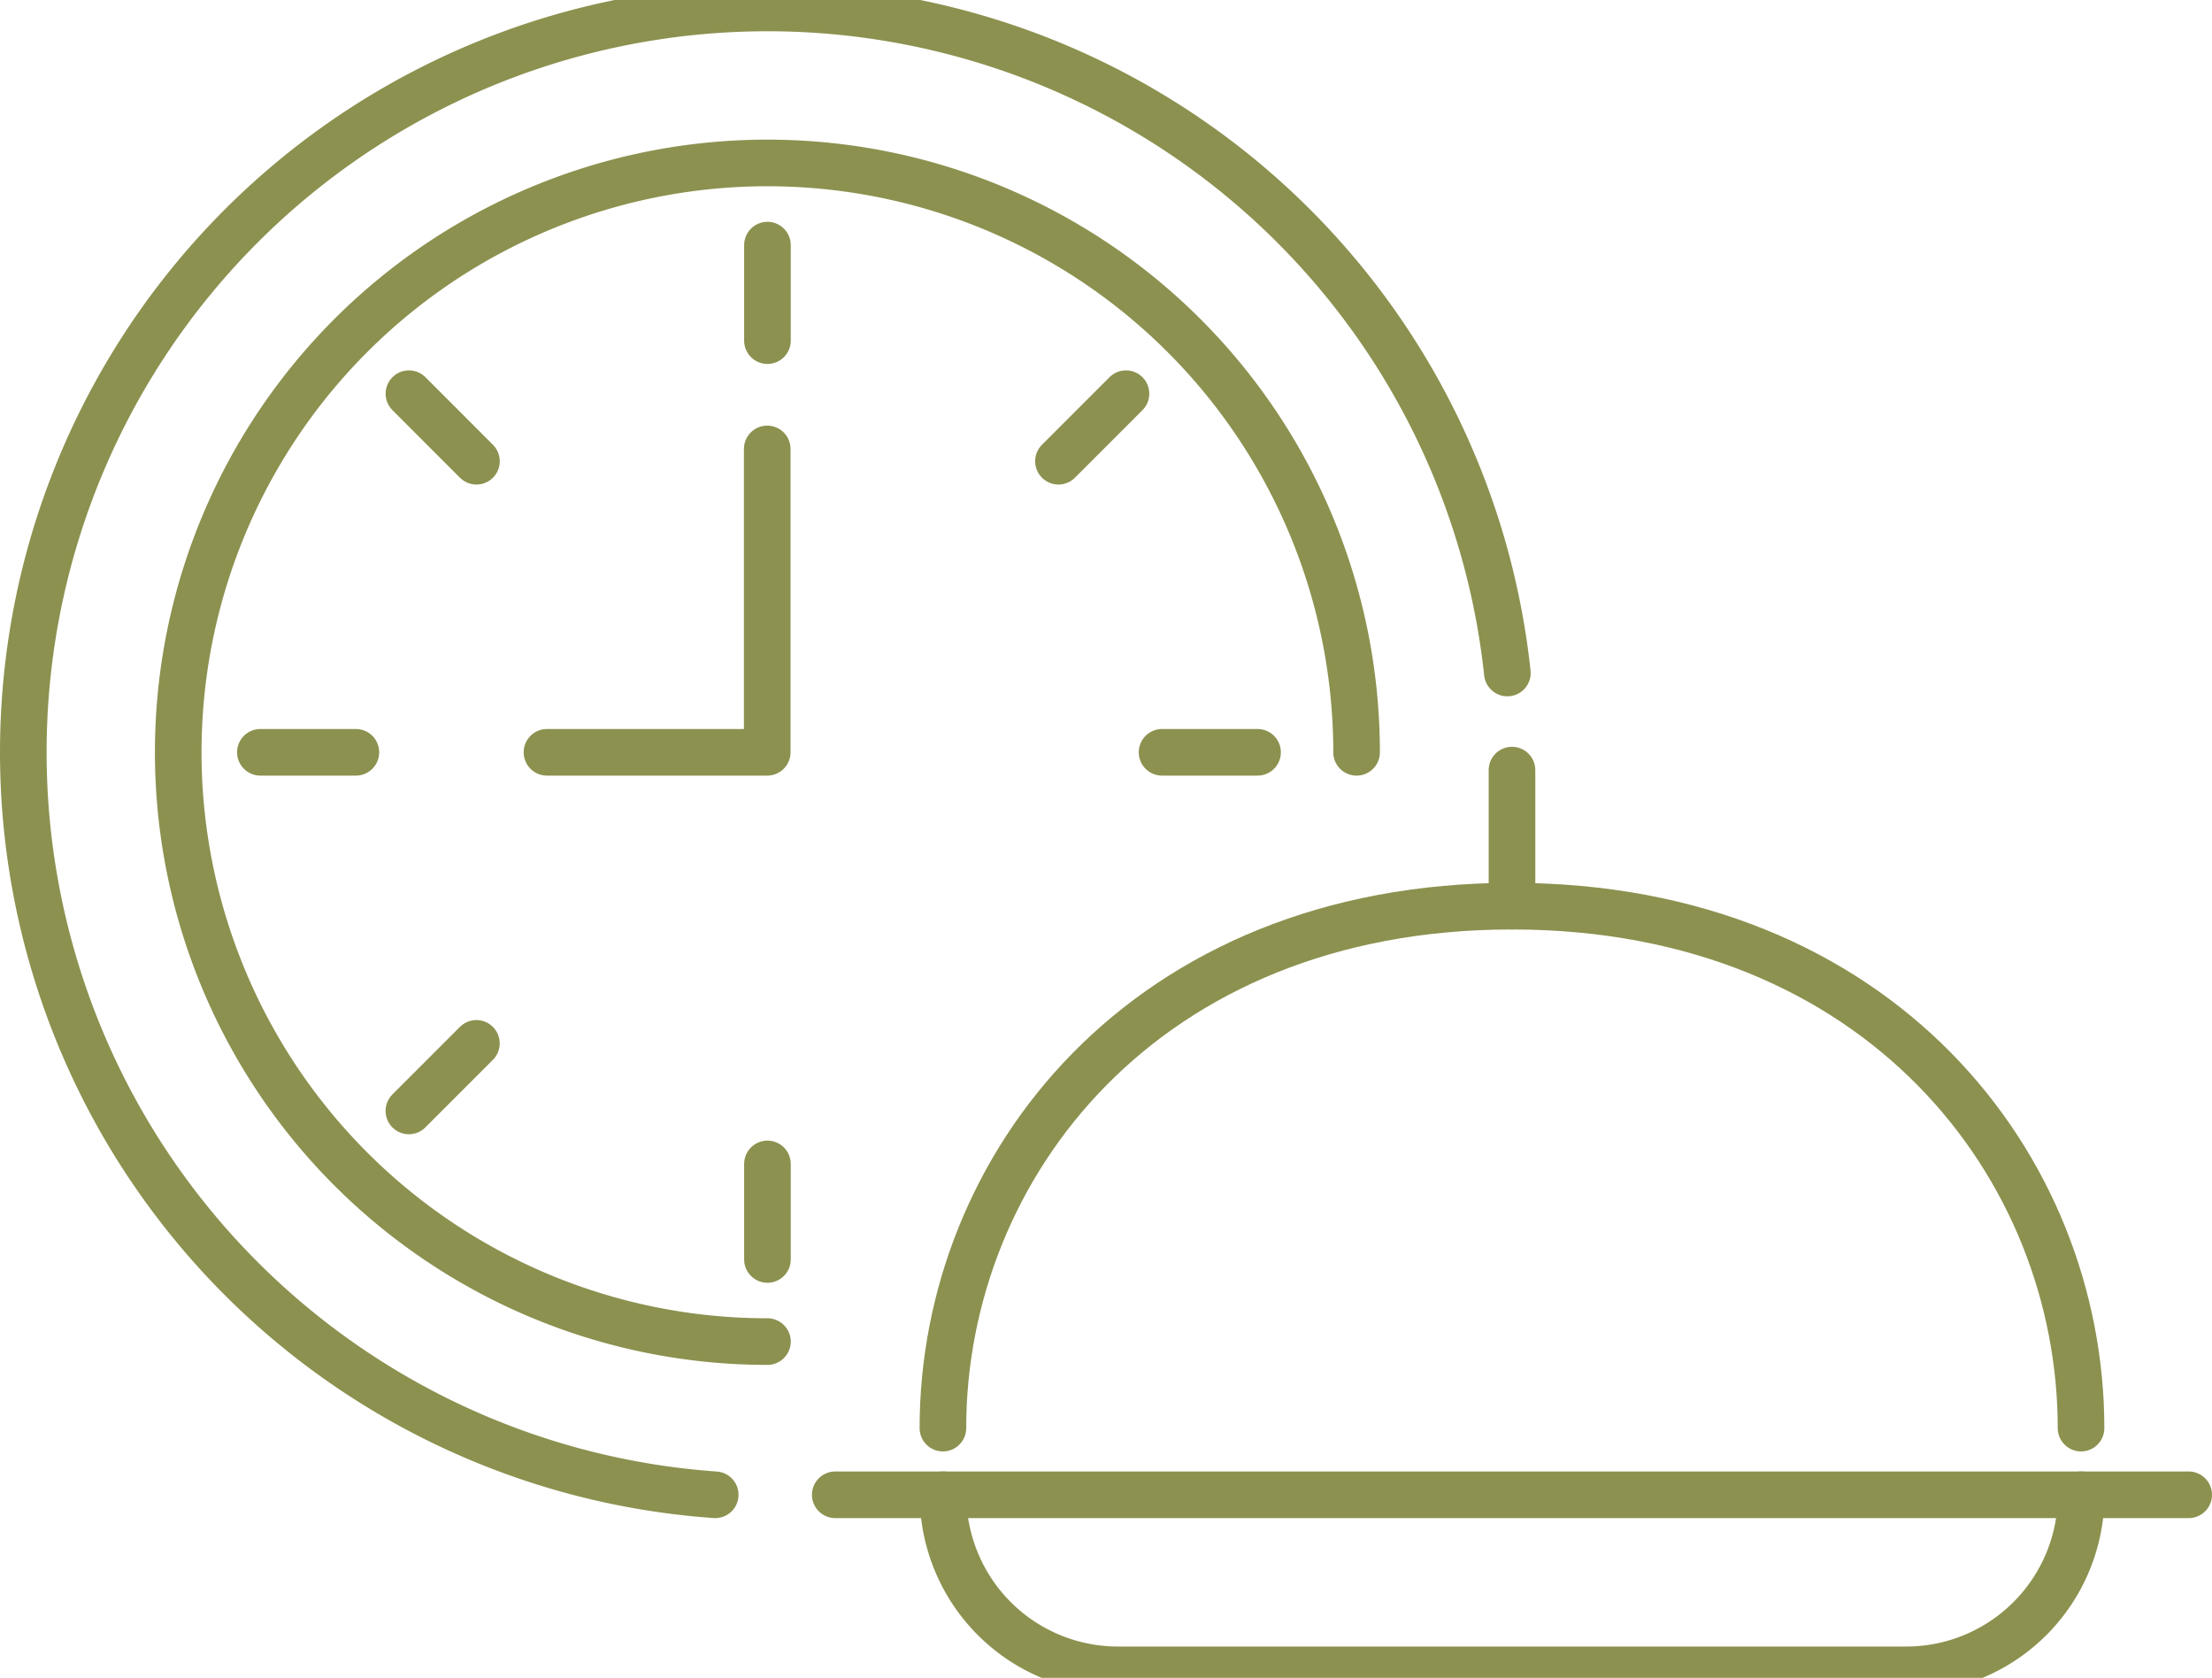
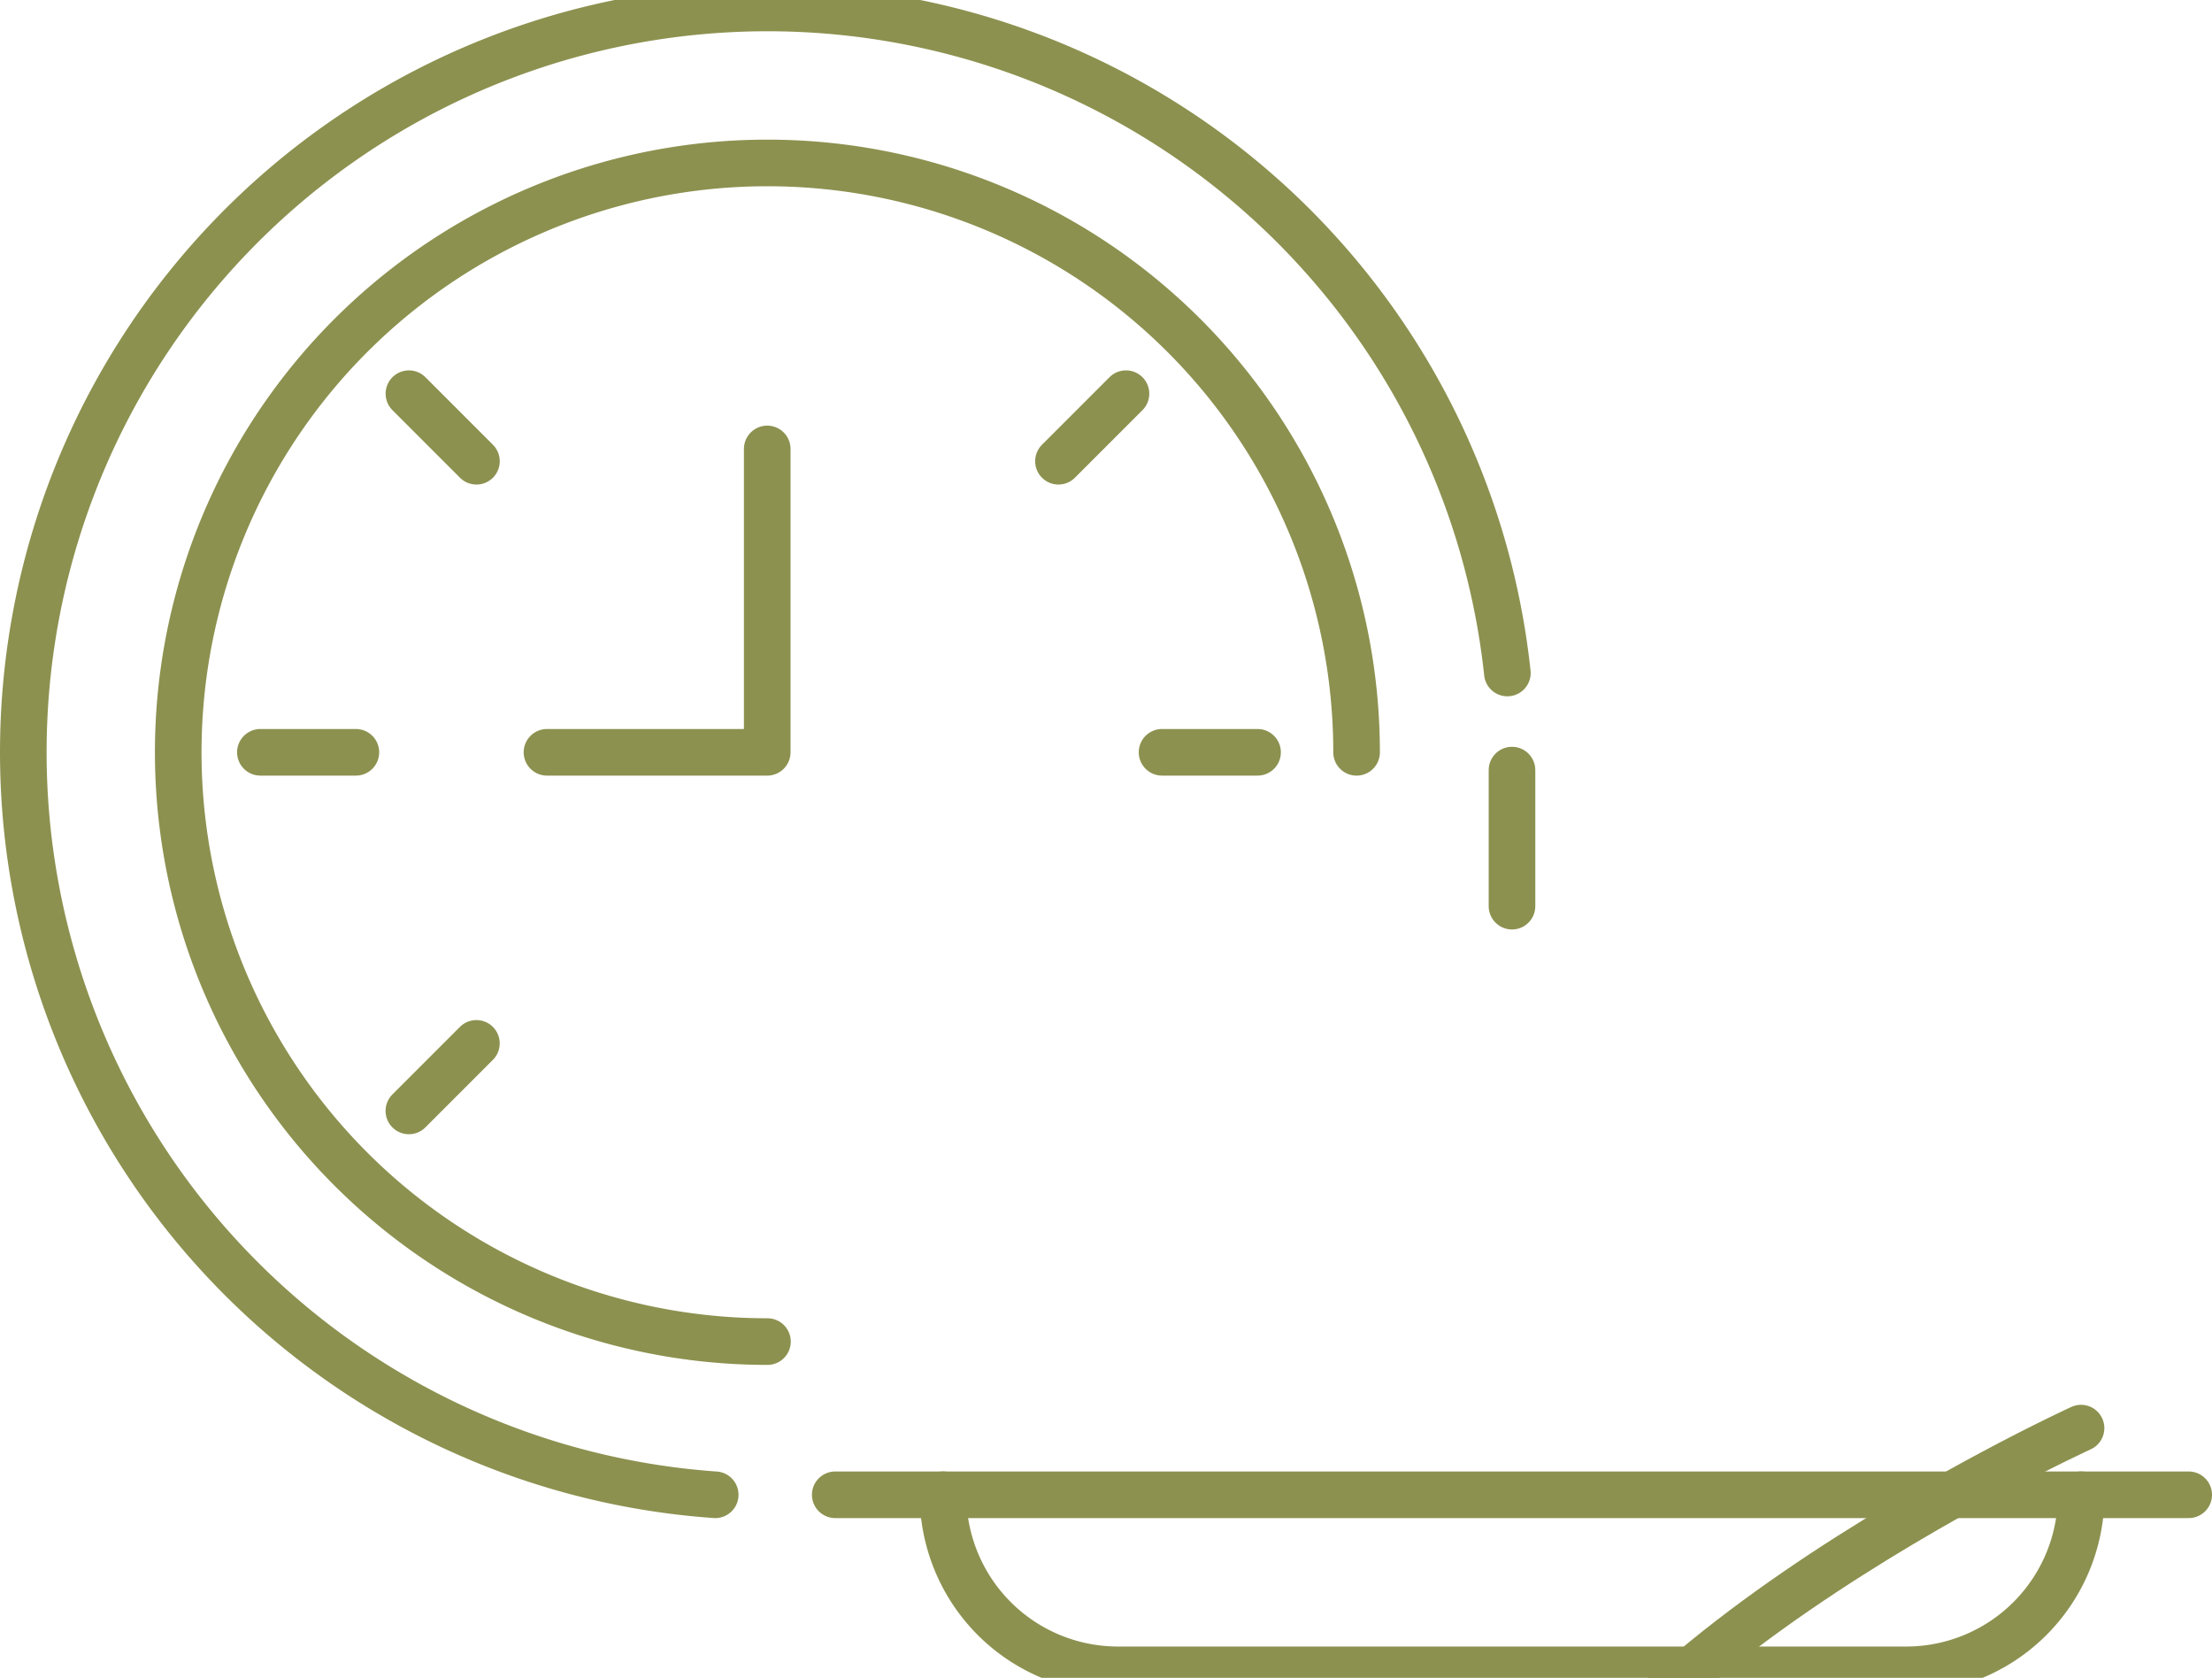
<svg xmlns="http://www.w3.org/2000/svg" preserveAspectRatio="xMidYMid slice" width="120px" height="91px" viewBox="0 0 50.215 38.774">
  <g id="Gruppe_8806" data-name="Gruppe 8806" transform="translate(-1007.192 -1095.847)">
    <g id="Gruppe_8805" data-name="Gruppe 8805">
      <g id="Gruppe_8802" data-name="Gruppe 8802">
        <g id="Gruppe_8801" data-name="Gruppe 8801">
-           <path id="Pfad_7511" data-name="Pfad 7511" d="M1054.434,1128.606c0-5.936-4.575-11.846-12.918-11.846s-12.919,5.91-12.919,11.846" fill="none" stroke="#8c914f" stroke-linecap="round" stroke-miterlimit="10" stroke-width="1.058" />
+           <path id="Pfad_7511" data-name="Pfad 7511" d="M1054.434,1128.606s-12.919,5.91-12.919,11.846" fill="none" stroke="#8c914f" stroke-linecap="round" stroke-miterlimit="10" stroke-width="1.058" />
          <line id="Linie_3123" data-name="Linie 3123" x2="30.725" transform="translate(1026.153 1130.119)" fill="none" stroke="#8c914f" stroke-linecap="round" stroke-miterlimit="10" stroke-width="1.058" />
          <path id="Pfad_7512" data-name="Pfad 7512" d="M1028.6,1130.119h0a3.972,3.972,0,0,0,3.972,3.973h17.893a3.972,3.972,0,0,0,3.972-3.973h0" fill="none" stroke="#8c914f" stroke-linecap="round" stroke-miterlimit="10" stroke-width="1.058" />
          <line id="Linie_3124" data-name="Linie 3124" y1="3.088" transform="translate(1041.516 1113.672)" fill="none" stroke="#8c914f" stroke-linecap="round" stroke-miterlimit="10" stroke-width="1.058" />
        </g>
      </g>
      <g id="Gruppe_8804" data-name="Gruppe 8804">
        <g id="Gruppe_8803" data-name="Gruppe 8803">
          <path id="Pfad_7513" data-name="Pfad 7513" d="M1041.411,1111.468a16.893,16.893,0,1,0-17.983,18.651" fill="none" stroke="#8c914f" stroke-linecap="round" stroke-linejoin="round" stroke-width="1.058" />
          <path id="Pfad_7514" data-name="Pfad 7514" d="M1037.988,1113.268a13.375,13.375,0,1,0-14.13,13.353q.375.021.756.021" fill="none" stroke="#8c914f" stroke-linecap="round" stroke-linejoin="round" stroke-width="1.058" />
-           <line id="Linie_3125" data-name="Linie 3125" y2="2.168" transform="translate(1024.614 1101.757)" fill="none" stroke="#8c914f" stroke-linecap="round" stroke-linejoin="round" stroke-width="1.058" />
          <line id="Linie_3126" data-name="Linie 3126" x2="1.533" y2="1.533" transform="translate(1016.475 1105.129)" fill="none" stroke="#8c914f" stroke-linecap="round" stroke-linejoin="round" stroke-width="1.058" />
          <line id="Linie_3127" data-name="Linie 3127" x2="2.168" transform="translate(1013.103 1113.268)" fill="none" stroke="#8c914f" stroke-linecap="round" stroke-linejoin="round" stroke-width="1.058" />
          <line id="Linie_3128" data-name="Linie 3128" x2="2.168" transform="translate(1033.572 1113.268)" fill="none" stroke="#8c914f" stroke-linecap="round" stroke-linejoin="round" stroke-width="1.058" />
          <line id="Linie_3129" data-name="Linie 3129" y1="1.533" x2="1.533" transform="translate(1016.474 1119.874)" fill="none" stroke="#8c914f" stroke-linecap="round" stroke-linejoin="round" stroke-width="1.058" />
-           <line id="Linie_3130" data-name="Linie 3130" y1="2.168" transform="translate(1024.614 1122.61)" fill="none" stroke="#8c914f" stroke-linecap="round" stroke-linejoin="round" stroke-width="1.058" />
          <line id="Linie_3131" data-name="Linie 3131" x1="1.533" y2="1.533" transform="translate(1031.22 1105.129)" fill="none" stroke="#8c914f" stroke-linecap="round" stroke-linejoin="round" stroke-width="1.058" />
          <path id="Pfad_7515" data-name="Pfad 7515" d="M1019.609,1113.268h5v-6.885" fill="none" stroke="#8c914f" stroke-linecap="round" stroke-linejoin="round" stroke-width="1.058" />
        </g>
      </g>
    </g>
  </g>
</svg>